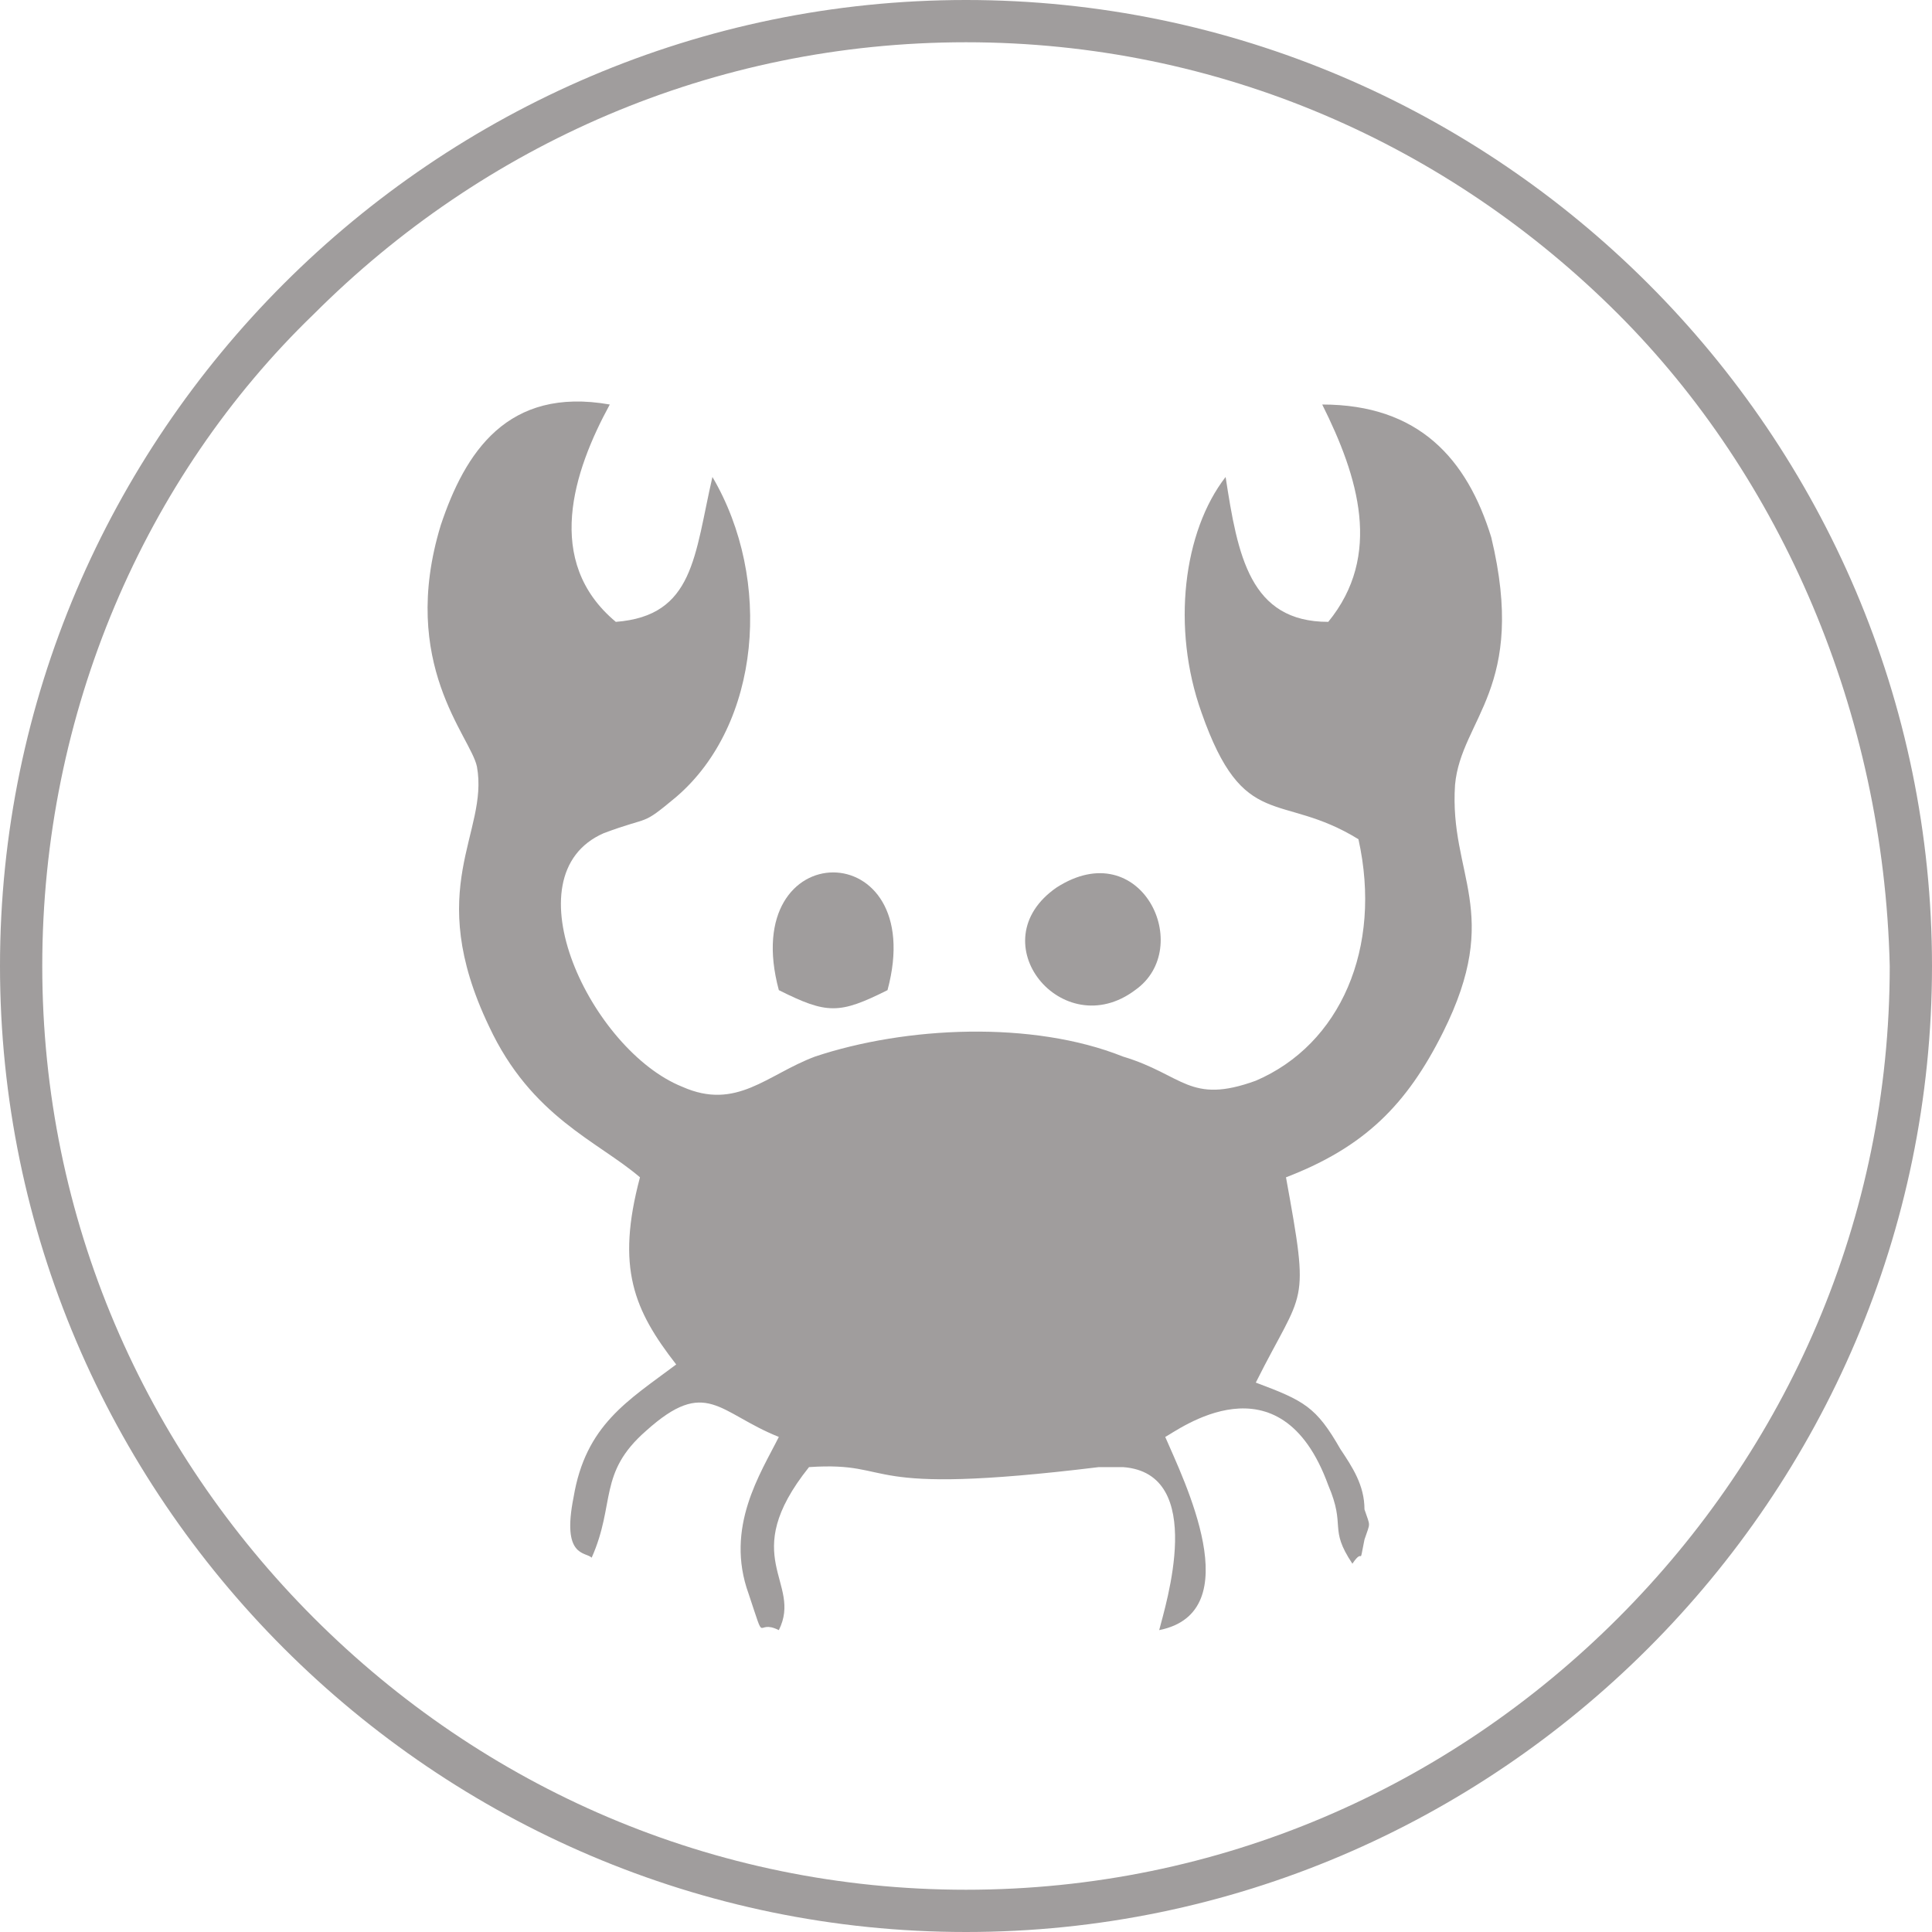
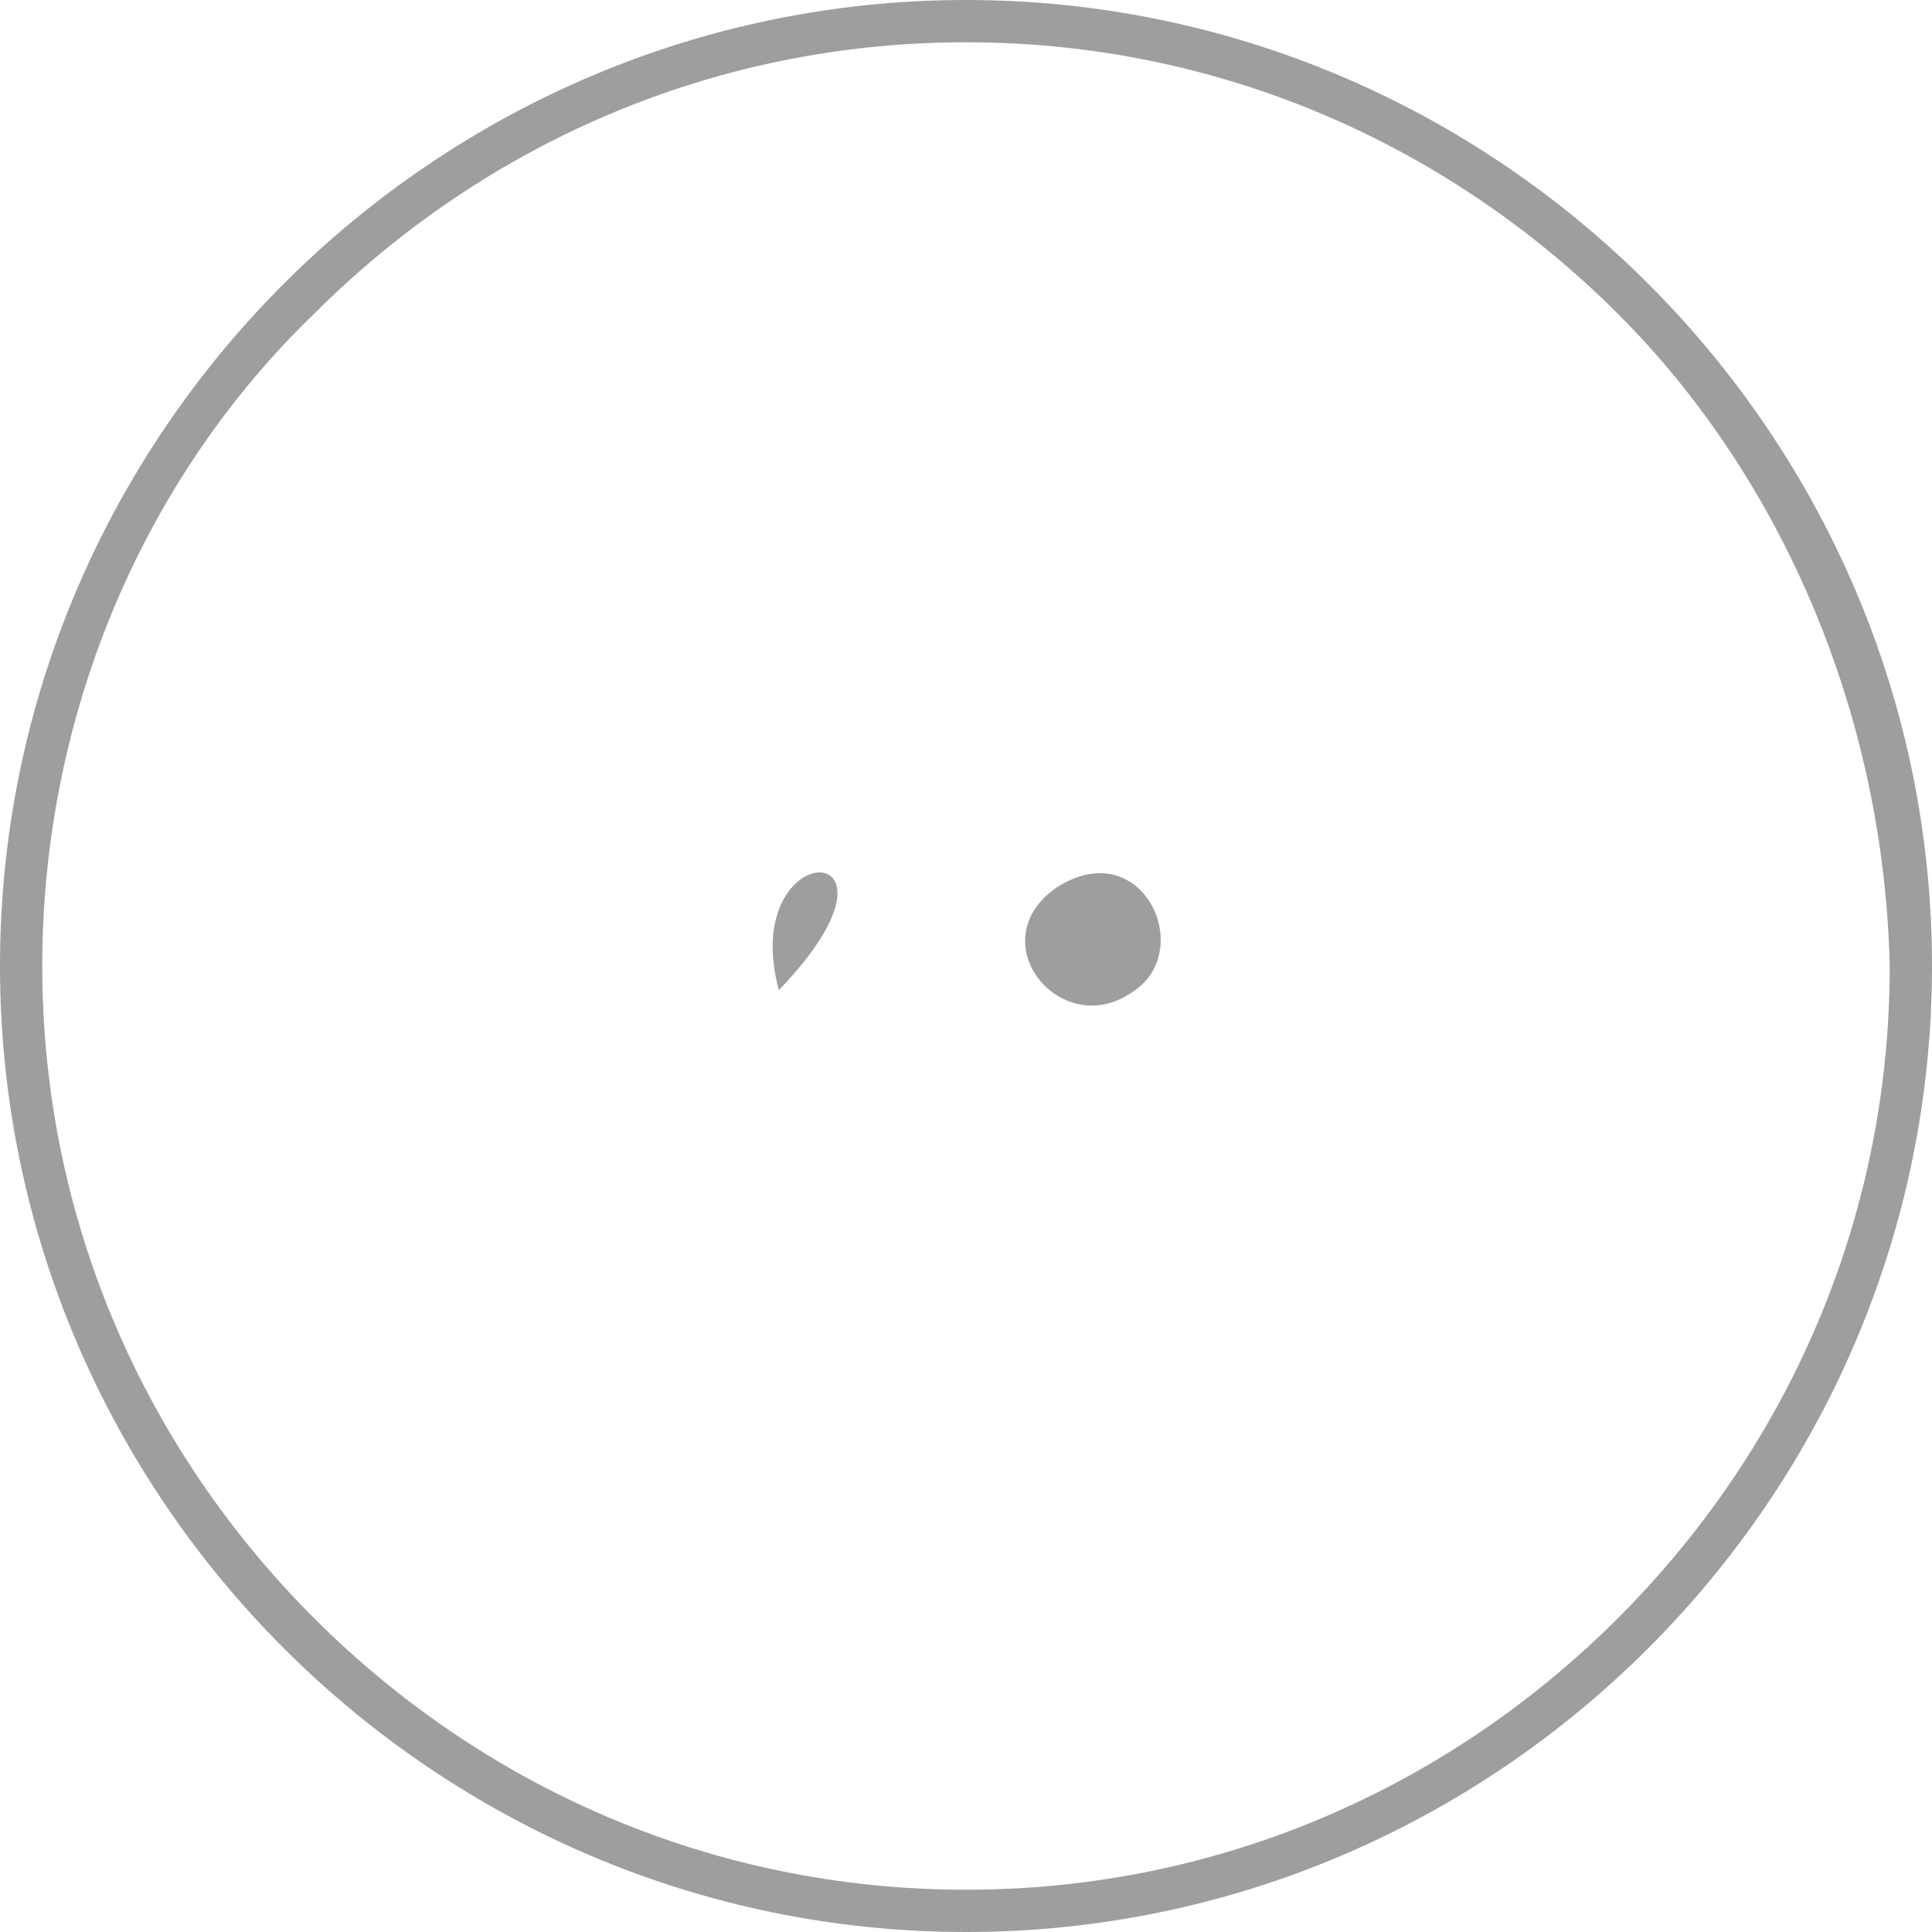
<svg xmlns="http://www.w3.org/2000/svg" width="32" height="32" viewBox="0 0 32 32" fill="none">
  <g clip-path="url(#clip0_67_5)">
    <path fill-rule="evenodd" clip-rule="evenodd" d="M16 0C20.4 0 24.4 1.8 27.3 4.7C30.2 7.6 32 11.6 32 16C32 20.4 30.2 24.4 27.3 27.3C24.4 30.2 20.4 32 16 32C11.6 32 7.6 30.2 4.7 27.3C1.8 24.4 0 20.4 0 16C0 11.6 1.8 7.6 4.7 4.7C7.6 1.8 11.6 0 16 0ZM26.8 5.2C24 2.4 20.2 0.7 16 0.7C11.8 0.7 8 2.4 5.2 5.2C2.4 7.9 0.7 11.8 0.7 16C0.7 20.2 2.4 24 5.2 26.8C8 29.6 11.8 31.3 16 31.3C20.2 31.3 24 29.6 26.8 26.8C29.6 24 31.3 20.2 31.3 16C31.2 11.8 29.5 7.9 26.8 5.2Z" fill="#A09D9D" />
-     <path fill-rule="evenodd" clip-rule="evenodd" d="M10.6 19.5C10.2 21 10.5 21.7 11.2 22.6C10.4 23.2 9.7 23.6 9.5 24.8C9.3 25.8 9.7 25.7 9.8 25.8C10.2 24.9 9.9 24.4 10.7 23.7C11.7 22.8 11.9 23.4 12.9 23.8C12.6 24.4 12 25.3 12.4 26.4C12.7 27.3 12.5 26.8 12.9 27C13.3 26.2 12.2 25.8 13.4 24.3C14.9 24.2 14.1 24.8 18.2 24.3H18.6C20 24.4 19.3 26.6 19.2 27C20.7 26.7 19.6 24.5 19.3 23.8C19.5 23.7 21.2 22.4 22 24.6C22.3 25.3 22 25.3 22.4 25.9C22.6 25.6 22.5 26 22.6 25.5C22.7 25.2 22.7 25.3 22.6 25C22.6 24.6 22.4 24.3 22.2 24C21.8 23.3 21.6 23.2 20.8 22.9C21.6 21.3 21.7 21.7 21.3 19.5C22.6 19 23.3 18.3 23.9 17.1C24.9 15.1 24 14.5 24.1 13C24.2 11.9 25.3 11.4 24.7 8.9C24.3 7.6 23.5 6.7 21.9 6.7C22.5 7.9 22.9 9.2 22 10.3C20.7 10.3 20.5 9.2 20.3 7.9C19.6 8.8 19.4 10.4 19.9 11.8C20.6 13.8 21.2 13.1 22.5 13.9C22.9 15.7 22.2 17.3 20.8 17.9C19.7 18.3 19.6 17.8 18.6 17.5C17.1 16.9 15 17 13.5 17.5C12.7 17.8 12.2 18.4 11.3 18C9.8 17.4 8.4 14.5 10 13.8C10.8 13.5 10.6 13.7 11.2 13.2C12.6 12 12.8 9.6 11.8 7.9C11.5 9.2 11.5 10.2 10.2 10.3C9 9.3 9.5 7.8 10.1 6.7C8.4 6.4 7.7 7.5 7.3 8.7C6.6 11 7.8 12.2 7.9 12.7C8.1 13.8 7 14.7 8.1 17C8.8 18.5 9.9 18.9 10.6 19.5Z" fill="#A09D9D" />
    <path fill-rule="evenodd" clip-rule="evenodd" d="M17.5 14.7C16.2 15.6 17.6 17.3 18.8 16.4C19.8 15.7 18.9 13.8 17.5 14.7Z" fill="#A09D9D" />
-     <path fill-rule="evenodd" clip-rule="evenodd" d="M12.9 16.4C13.7 16.8 13.9 16.8 14.7 16.4C15.4 13.8 12.2 13.8 12.9 16.4Z" fill="#A09D9D" />
+     <path fill-rule="evenodd" clip-rule="evenodd" d="M12.9 16.4C15.4 13.8 12.2 13.8 12.9 16.4Z" fill="#A09D9D" />
  </g>
  <defs>
    <clipPath id="clip0_67_5">
      <rect width="32" height="32" fill="white" />
    </clipPath>
  </defs>
</svg>